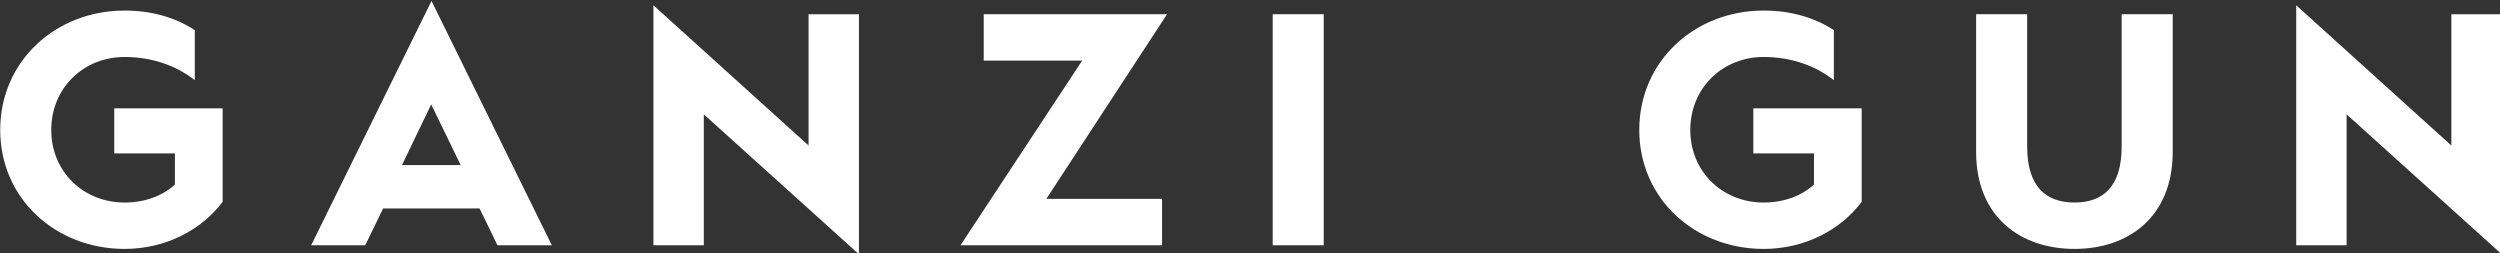
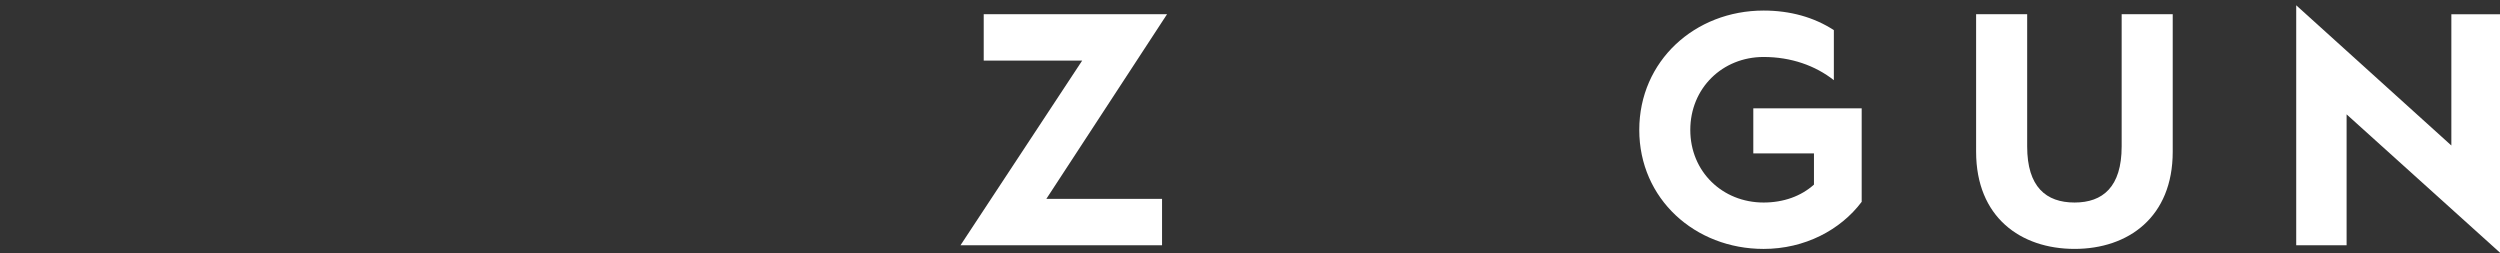
<svg xmlns="http://www.w3.org/2000/svg" width="236.07mm" height="23.902mm" version="1.1" viewBox="0 0 236.07 23.902">
  <rect x="0" y="0" width="236.07" height="23.902" fill="#333333" stroke="none" />
  <g transform="translate(13.033 -136.55)">
    <g transform="matrix(.353 0 0 .353 -43.5 -9.001)" fill="#fff">
-       <path d="m119.62 415.15c7.09 0 13.48 1.777 18.797 5.234v13.391c-4.961-3.906-11.438-6.207-18.797-6.207-10.992 0-19.605 8.332-19.605 19.512 0 11.168 8.613 19.422 19.605 19.422 5.32 0 10.016-1.684 13.48-4.793v-8.34h-16.23v-12.055h28.992v25.004c-5.676 7.543-15.246 12.594-26.242 12.594-18.363 0-33.254-13.395-33.254-31.832 0-18.453 14.891-31.93 33.254-31.93" />
-       <path d="m209.54 456.48-7.887-16.23-7.812 16.23zm-7.801-43.898 32.188 65.359h-14.543l-4.781-9.844h-25.812l-4.789 9.844h-14.457z" />
-       <path d="m261.1 413.74 41.5 37.508v-35.113h13.477v64.203l-41.5-37.422v35.027h-13.477z" />
      <path d="m375.79 428.54h-26.336v-12.41h49.039l-32.285 49.391h30.949v12.418h-53.918z" />
-       <path d="m426.76 416.13h13.648v61.809h-13.648z" />
      <path d="m558.07 415.15c7.09 0 13.477 1.777 18.797 5.234v13.391c-4.961-3.906-11.438-6.207-18.797-6.207-10.996 0-19.605 8.332-19.605 19.512 0 11.168 8.609 19.422 19.605 19.422 5.32 0 10.016-1.684 13.477-4.793v-8.34h-16.227v-12.055h28.992v25.004c-5.676 7.543-15.246 12.594-26.242 12.594-18.363 0-33.254-13.395-33.254-31.832 0-18.453 14.891-31.93 33.254-31.93" />
      <path d="m614.92 416.13h13.66v35.383c0 10.82 5.062 14.988 12.68 14.988 7.543 0 12.594-4.168 12.594-14.988v-35.383h13.66v36.797c0 17.469-11.879 25.98-26.254 25.98-14.445 0-26.34-8.512-26.34-25.98z" />
      <path d="m700.55 413.74 41.5 37.508v-35.113h13.477v64.203l-41.5-37.422v35.027h-13.477z" />
    </g>
  </g>
</svg>